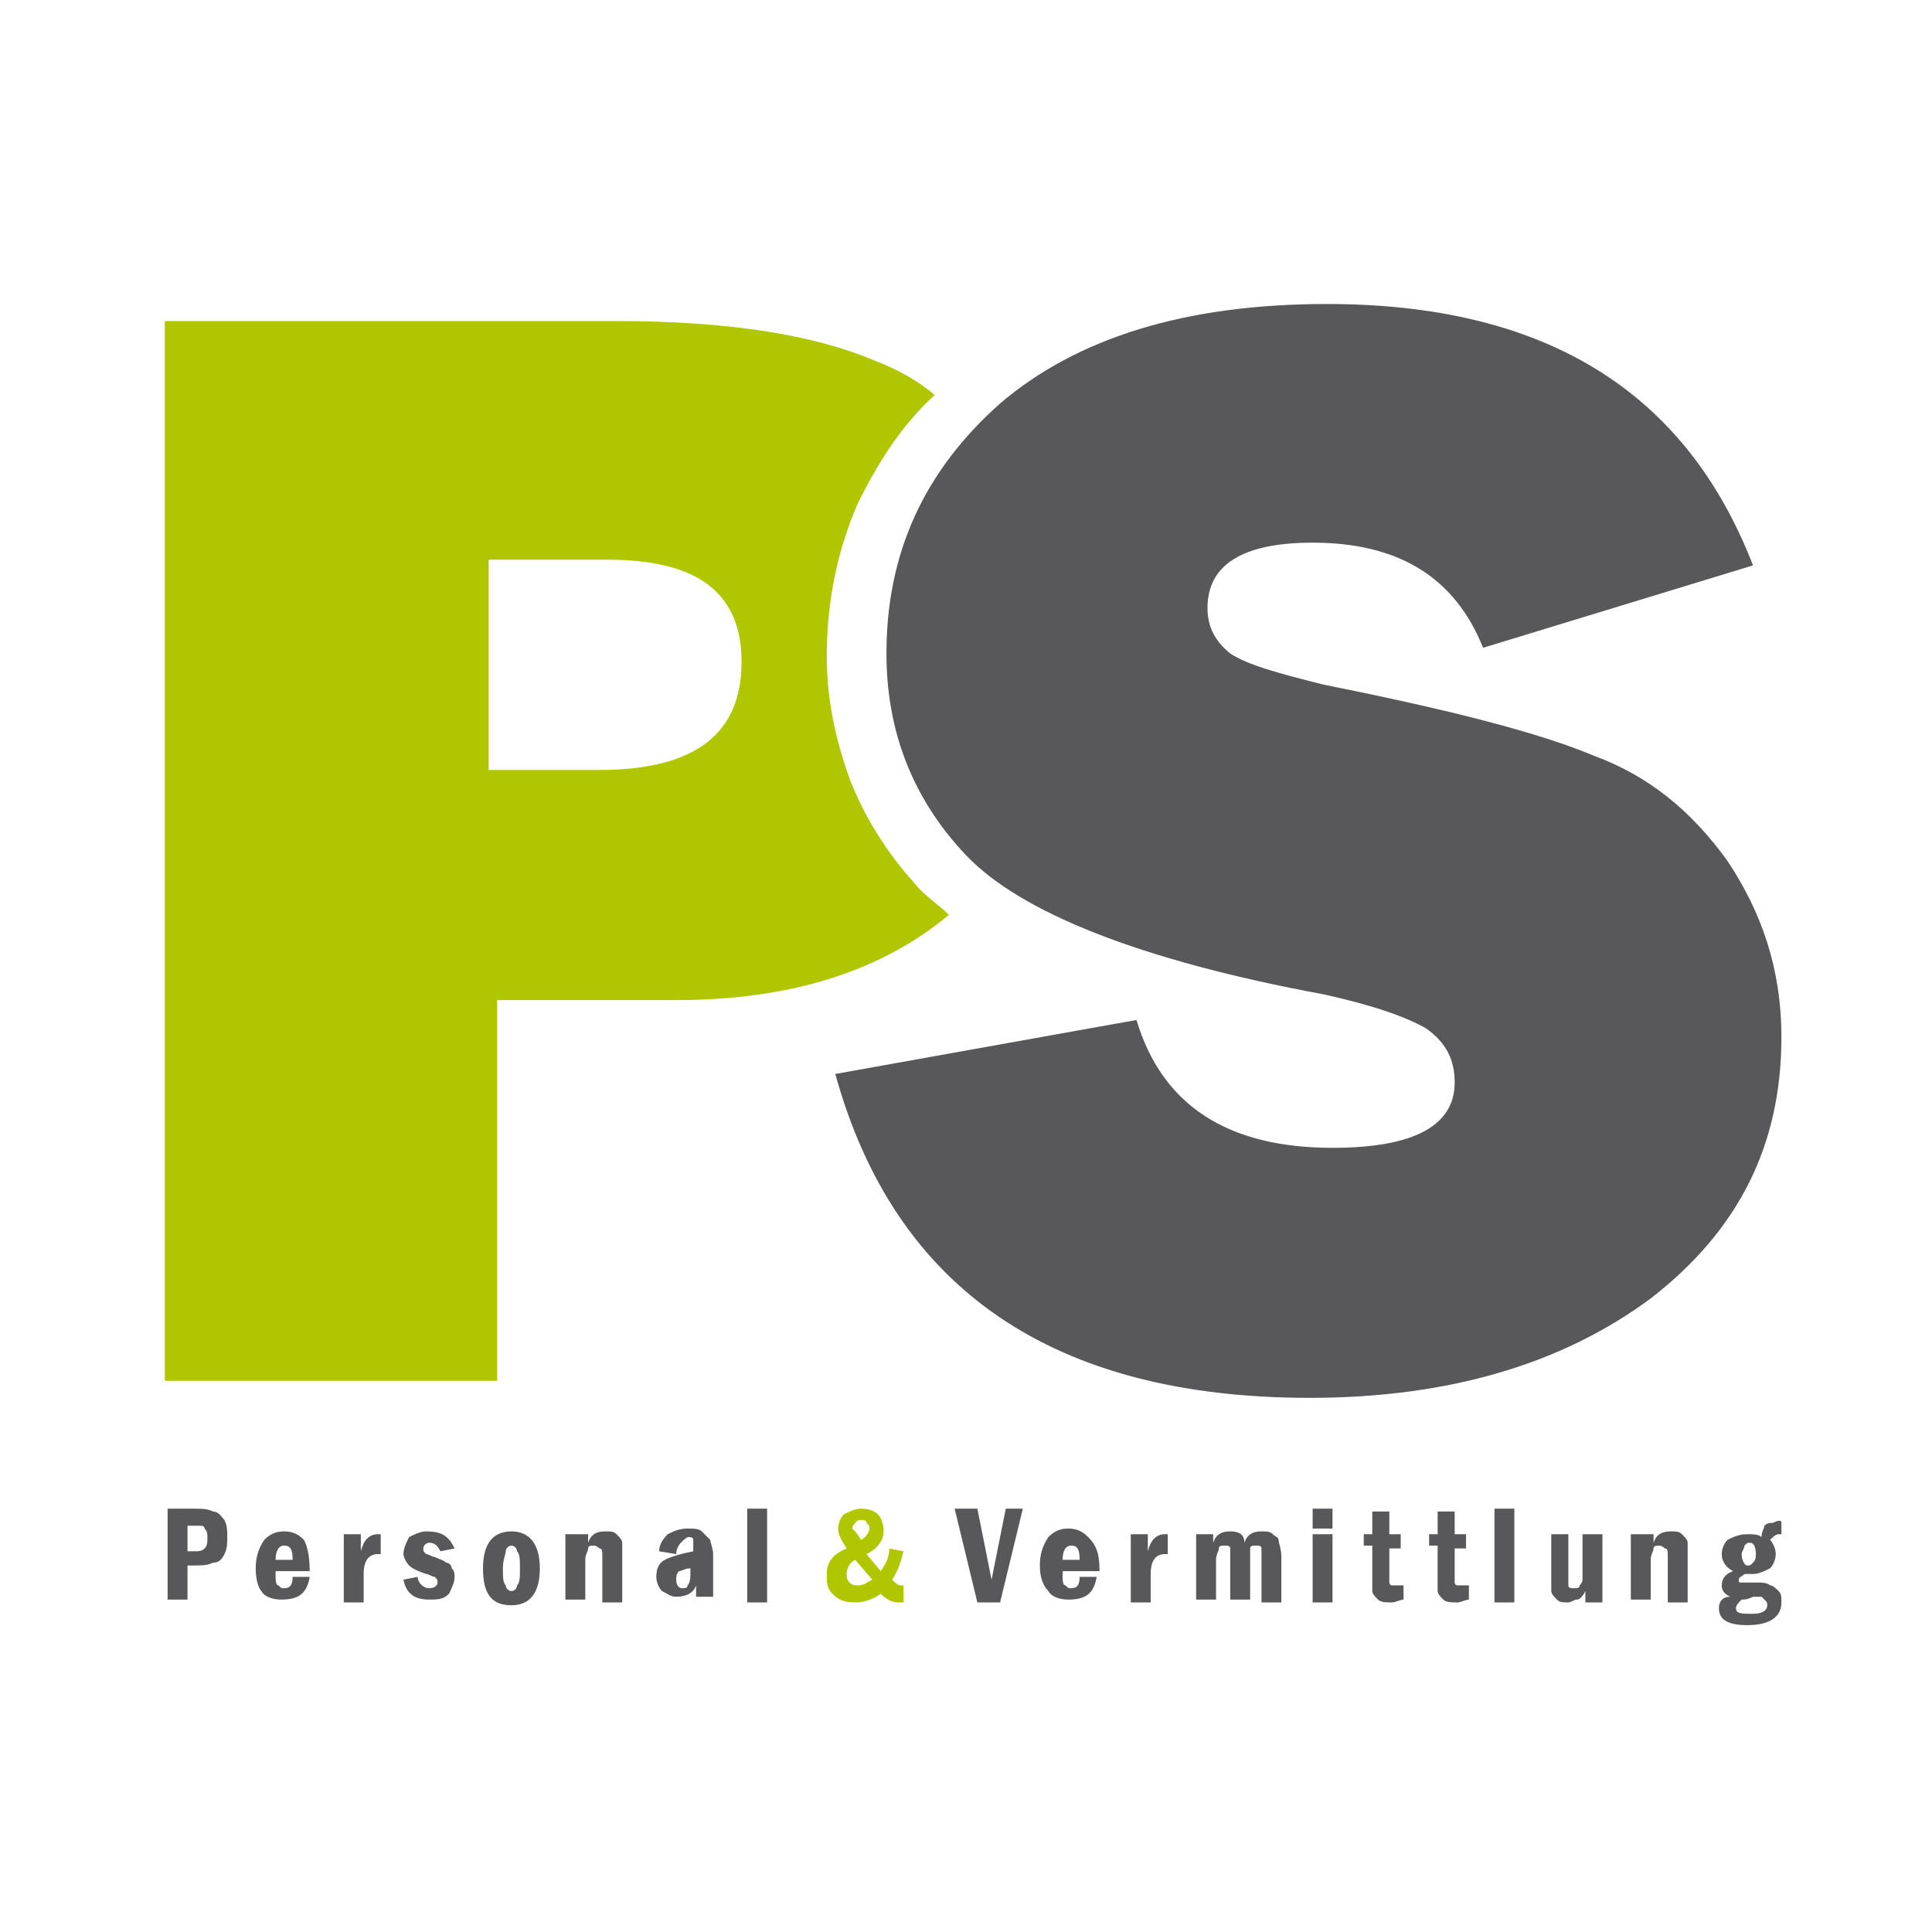
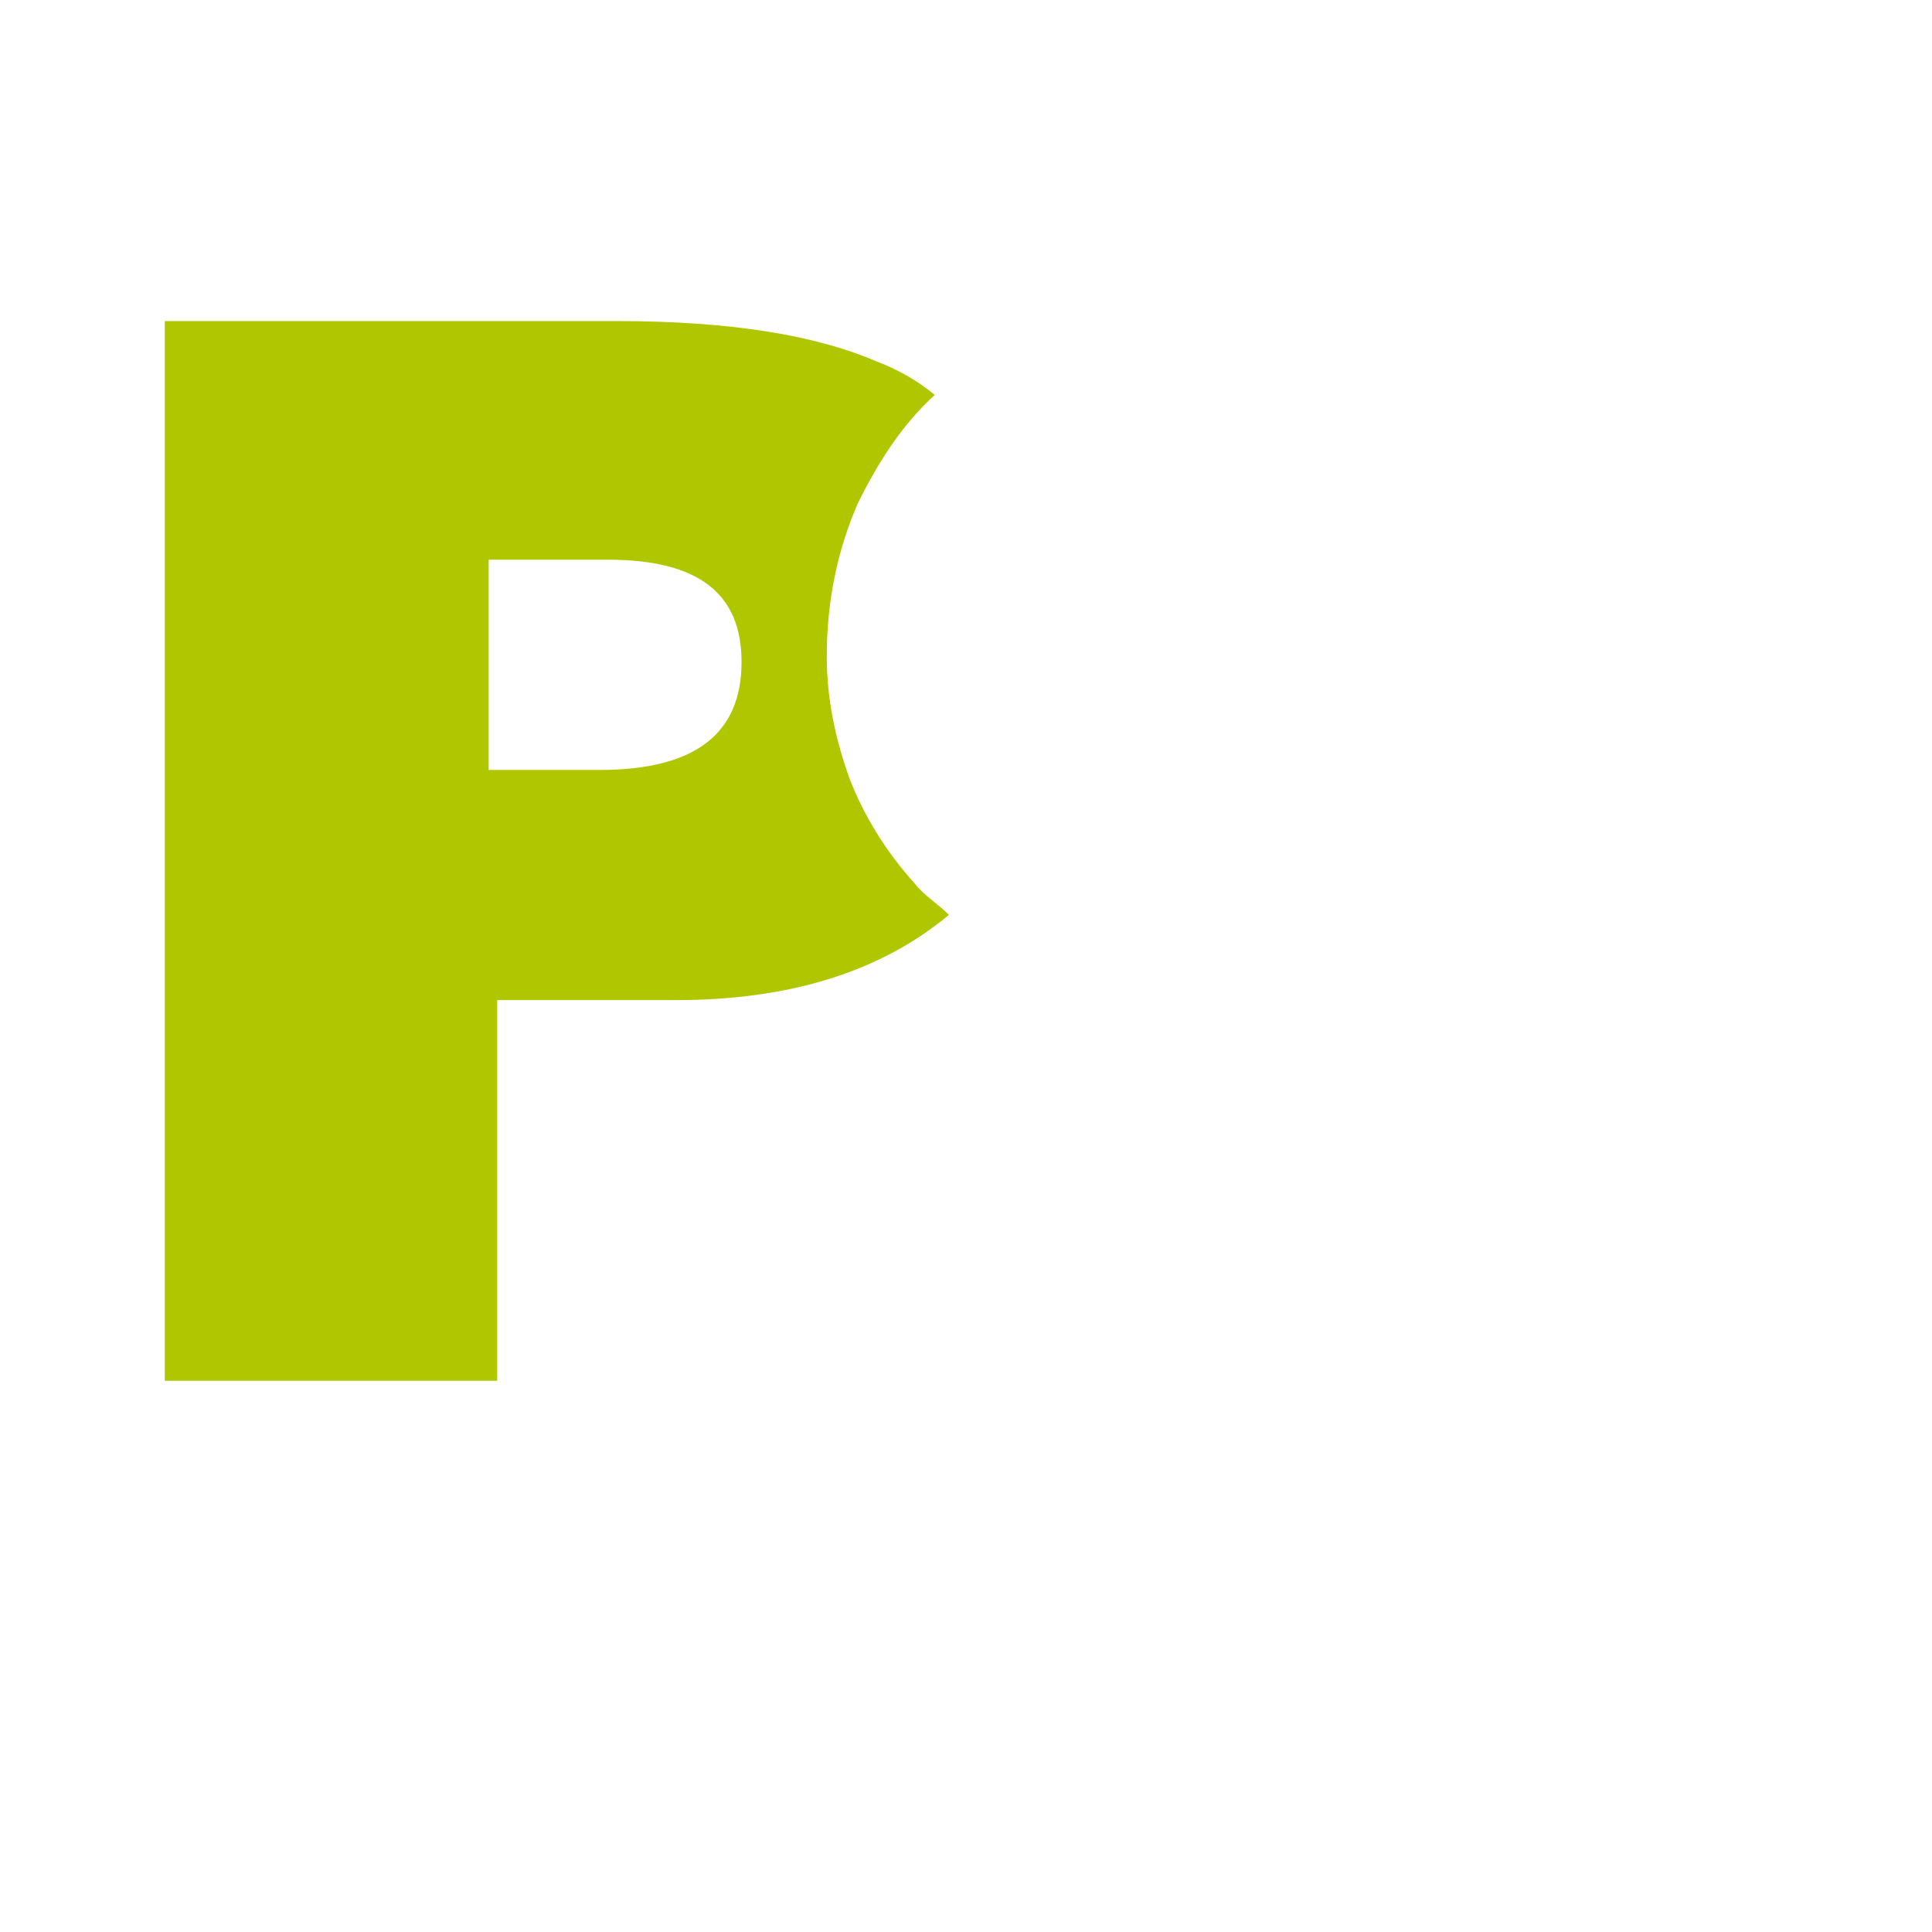
<svg xmlns="http://www.w3.org/2000/svg" version="1.1" baseProfile="tiny" id="Ebene_1" x="0px" y="0px" viewBox="0 0 68 68" xml:space="preserve">
  <path fill-rule="evenodd" fill="#B0C700" d="M17.3,27.1h3.8c3.4,0,5-1.3,5-3.8c0-2.4-1.5-3.6-4.7-3.6h-4.2V27.1z M17.5,35.1v13.5  H5.8V11.3h15.9c4,0,7,0.5,9.1,1.4c0.8,0.3,1.5,0.7,2.1,1.2c-1.2,1.1-2,2.4-2.7,3.8c-0.7,1.6-1.1,3.4-1.1,5.4c0,1.5,0.3,2.9,0.8,4.3  c0.5,1.3,1.3,2.6,2.3,3.7c0.3,0.4,0.8,0.7,1.2,1.1c-2.4,2-5.6,3-9.6,3H17.5z" />
-   <path fill="#58585A" d="M29.4,37.8L40,35.9c0.9,3,3.2,4.5,6.9,4.5c2.9,0,4.3-0.8,4.3-2.3c0-0.8-0.3-1.4-1-1.9  c-0.7-0.4-1.8-0.8-3.6-1.2c-6.5-1.2-10.7-2.9-12.6-4.9c-1.9-2-2.8-4.4-2.8-7.1c0-3.5,1.3-6.4,4-8.8c2.7-2.3,6.5-3.5,11.5-3.5  c7.6,0,12.6,3,15,9.2l-9.5,2.9c-1-2.5-3-3.7-6-3.7c-2.5,0-3.7,0.8-3.7,2.3c0,0.7,0.3,1.2,0.8,1.6c0.6,0.4,1.7,0.7,3.3,1.1  c4.5,0.9,7.6,1.7,9.5,2.5c1.9,0.7,3.4,1.9,4.7,3.7c1.2,1.8,1.9,3.8,1.9,6.2c0,3.8-1.5,6.8-4.6,9.2c-3.1,2.3-7.1,3.5-12,3.5  C37.1,49.2,31.5,45.4,29.4,37.8" />
-   <path fill="#58585A" d="M61.3,56.3c-0.1,0.1-0.2,0.2-0.2,0.3c0,0.2,0.2,0.2,0.6,0.2c0.3,0,0.5-0.1,0.5-0.3c0-0.1,0-0.1-0.1-0.2  c0,0-0.1-0.1-0.1-0.1c-0.1,0-0.2,0-0.3,0C61.5,56.3,61.4,56.3,61.3,56.3 M61.8,54.7c0-0.3-0.1-0.4-0.2-0.4c-0.1,0-0.1,0-0.2,0.1  c0,0.1-0.1,0.2-0.1,0.3c0,0.2,0.1,0.4,0.2,0.4c0.1,0,0.1,0,0.2-0.1C61.8,54.9,61.8,54.8,61.8,54.7z M62.7,53.6V54  c-0.1,0-0.1,0-0.1,0c-0.1,0-0.2,0.1-0.3,0.2c0.1,0.1,0.2,0.3,0.2,0.5c0,0.2-0.1,0.4-0.2,0.5c-0.2,0.1-0.4,0.2-0.6,0.2  c-0.1,0-0.2,0-0.3,0c-0.1,0.1-0.2,0.1-0.2,0.2c0,0.1,0,0.1,0.1,0.1c0.1,0,0.2,0,0.5,0c0.2,0,0.4,0,0.5,0.1c0.1,0,0.2,0.1,0.3,0.2  c0.1,0.1,0.1,0.2,0.1,0.4c0,0.5-0.4,0.8-1.2,0.8c-0.7,0-1-0.2-1-0.6c0-0.2,0.1-0.4,0.4-0.4c-0.2-0.1-0.3-0.2-0.3-0.4  c0-0.2,0.1-0.4,0.4-0.5c-0.2-0.1-0.4-0.3-0.4-0.6c0-0.2,0.1-0.4,0.2-0.5c0.2-0.1,0.4-0.2,0.7-0.2c0.2,0,0.4,0,0.5,0.1  c0-0.2,0.1-0.3,0.1-0.4c0.1-0.1,0.2-0.1,0.3-0.1C62.6,53.5,62.7,53.5,62.7,53.6z M57.6,54h0.6v0.3c0.1-0.3,0.3-0.4,0.6-0.4  c0.2,0,0.3,0,0.4,0.1c0.1,0.1,0.2,0.2,0.2,0.3c0,0.1,0,0.3,0,0.5v1.6h-0.7v-1.6c0-0.2,0-0.3-0.1-0.3c0,0-0.1-0.1-0.2-0.1  c-0.1,0-0.2,0-0.2,0.1c0,0.1-0.1,0.2-0.1,0.4v1.4h-0.7V54z M54.5,54h0.7v1.5c0,0.2,0,0.3,0,0.3c0,0.1,0.1,0.1,0.2,0.1  c0.1,0,0.2,0,0.2-0.1c0,0,0.1-0.1,0.1-0.2c0-0.1,0-0.2,0-0.5V54h0.7v2.4h-0.6V56c-0.1,0.2-0.2,0.3-0.3,0.3c-0.1,0-0.2,0.1-0.3,0.1  c-0.2,0-0.3,0-0.4-0.1c-0.1-0.1-0.2-0.2-0.2-0.3c0-0.1,0-0.3,0-0.5V54z M52.6,53.1h0.7v3.3h-0.7V53.1z M50.5,53.2l0.7,0V54h0.4v0.5  h-0.4v0.9c0,0.2,0,0.3,0,0.3c0,0,0,0.1,0.1,0.1c0,0,0.1,0,0.2,0c0.1,0,0.1,0,0.2,0v0.5c-0.1,0-0.3,0.1-0.4,0.1c-0.2,0-0.4,0-0.5-0.1  c-0.1-0.1-0.2-0.2-0.2-0.3c0-0.1,0-0.3,0-0.6v-1h-0.3V54h0.3V53.2z M48.2,53.2l0.7,0V54h0.4v0.5h-0.4v0.9c0,0.2,0,0.3,0,0.3  c0,0,0,0.1,0.1,0.1c0,0,0.1,0,0.2,0c0.1,0,0.1,0,0.2,0v0.5c-0.1,0-0.3,0.1-0.4,0.1c-0.2,0-0.4,0-0.5-0.1c-0.1-0.1-0.2-0.2-0.2-0.3  c0-0.1,0-0.3,0-0.6v-1h-0.3V54h0.3V53.2z M46.2,54h0.7v2.4h-0.7V54z M46.9,53.8h-0.7v-0.7h0.7V53.8z M42.1,54h0.6v0.3  c0.1-0.3,0.3-0.4,0.6-0.4c0.3,0,0.5,0.1,0.5,0.4c0.1-0.3,0.3-0.4,0.6-0.4c0.2,0,0.3,0,0.4,0.1c0.1,0.1,0.2,0.1,0.2,0.2  c0,0.1,0.1,0.3,0.1,0.6v1.6h-0.7v-1.5c0-0.2,0-0.3,0-0.4c0-0.1-0.1-0.1-0.2-0.1c-0.1,0-0.2,0-0.2,0.1c0,0.1,0,0.2,0,0.4v1.4h-0.7  v-1.5c0-0.2,0-0.3,0-0.3c0-0.1-0.1-0.1-0.2-0.1c-0.1,0-0.2,0-0.2,0.1c0,0.1-0.1,0.2-0.1,0.4v1.4h-0.7V54z M39.8,54h0.6v0.6  c0.1-0.4,0.3-0.6,0.6-0.6c0,0,0.1,0,0.1,0v0.7c0,0-0.1,0-0.1,0c-0.3,0-0.5,0.2-0.5,0.7v1h-0.7V54z M38,54.9C38,54.8,38,54.8,38,54.9  c0-0.4-0.1-0.5-0.3-0.5c-0.2,0-0.3,0.2-0.3,0.5H38z M38.7,55.3h-1.3v0.1c0,0.2,0,0.4,0.1,0.4c0.1,0.1,0.1,0.1,0.2,0.1  c0.2,0,0.3-0.1,0.3-0.4l0.6,0c-0.1,0.6-0.4,0.8-1,0.8c-0.3,0-0.6-0.1-0.7-0.3c-0.2-0.2-0.3-0.5-0.3-0.9c0-0.4,0.1-0.7,0.3-1  c0.2-0.2,0.4-0.3,0.7-0.3c0.3,0,0.5,0.1,0.7,0.3C38.6,54.4,38.7,54.7,38.7,55.3z M33.6,53.1h0.8l0.5,2.5l0.5-2.5H36l-0.8,3.3l-0.8,0  L33.6,53.1z M26.3,53.1h0.7v3.3h-0.7V53.1z M24.3,55.2c-0.2,0-0.3,0.1-0.4,0.1c-0.1,0.1-0.1,0.2-0.1,0.3c0,0.2,0.1,0.3,0.2,0.3  c0.1,0,0.2,0,0.2-0.1c0.1-0.1,0.1-0.3,0.1-0.5V55.2z M23.8,54.7l-0.6-0.1c0-0.2,0.1-0.4,0.3-0.6c0.2-0.1,0.4-0.2,0.7-0.2  c0.2,0,0.4,0,0.5,0.1c0.1,0.1,0.2,0.2,0.3,0.3c0,0.1,0.1,0.3,0.1,0.5v1c0,0.3,0,0.5,0,0.5h-0.6c0-0.1,0-0.2,0-0.4  c-0.1,0.3-0.4,0.4-0.7,0.4c-0.2,0-0.3-0.1-0.5-0.2c-0.1-0.1-0.2-0.3-0.2-0.5c0-0.3,0.1-0.5,0.3-0.6c0.2-0.1,0.5-0.2,1-0.3v-0.1  c0-0.2,0-0.3,0-0.3c0-0.1-0.1-0.1-0.2-0.1C23.9,54.3,23.8,54.5,23.8,54.7z M20.1,54h0.6v0.3c0.1-0.3,0.3-0.4,0.6-0.4  c0.2,0,0.3,0,0.4,0.1c0.1,0.1,0.2,0.2,0.2,0.3c0,0.1,0,0.3,0,0.5v1.6h-0.7v-1.6c0-0.2,0-0.3-0.1-0.3c0,0-0.1-0.1-0.2-0.1  c-0.1,0-0.2,0-0.2,0.1c0,0.1-0.1,0.2-0.1,0.4v1.4h-0.7V54z M18.3,55.2c0-0.3,0-0.5-0.1-0.6c0-0.1-0.1-0.2-0.2-0.2  c-0.1,0-0.2,0.1-0.2,0.2c0,0.1-0.1,0.3-0.1,0.6c0,0.3,0,0.5,0.1,0.6c0,0.1,0.1,0.2,0.2,0.2c0.1,0,0.2-0.1,0.2-0.2  C18.3,55.7,18.3,55.5,18.3,55.2z M19,55.2c0,0.8-0.3,1.3-1,1.3c-0.7,0-1-0.4-1-1.3c0-0.8,0.3-1.3,1-1.3C18.6,53.9,19,54.3,19,55.2z   M16,54.5l-0.5,0.1c-0.1-0.2-0.2-0.3-0.4-0.3c-0.1,0-0.2,0.1-0.2,0.2c0,0.1,0,0.1,0.1,0.2c0.1,0,0.2,0.1,0.3,0.1  c0.2,0.1,0.3,0.1,0.4,0.2c0.1,0,0.2,0.1,0.2,0.2c0.1,0.1,0.1,0.2,0.1,0.3c0,0.2-0.1,0.4-0.2,0.6c-0.2,0.2-0.4,0.2-0.7,0.2  c-0.5,0-0.8-0.2-0.9-0.7l0.5-0.1c0,0.2,0.2,0.4,0.4,0.4c0.2,0,0.3-0.1,0.3-0.2c0-0.1,0-0.1-0.1-0.2c-0.1,0-0.2-0.1-0.3-0.1  c-0.3-0.1-0.5-0.2-0.6-0.3c-0.1-0.1-0.2-0.3-0.2-0.4c0-0.2,0.1-0.4,0.2-0.6c0.2-0.1,0.4-0.2,0.6-0.2C15.6,53.9,15.8,54.1,16,54.5z   M12.1,54h0.6v0.6c0.1-0.4,0.3-0.6,0.6-0.6c0,0,0.1,0,0.1,0v0.7c0,0-0.1,0-0.1,0c-0.3,0-0.5,0.2-0.5,0.7v1h-0.7V54z M10.3,54.9  C10.3,54.8,10.3,54.8,10.3,54.9c0-0.4-0.1-0.5-0.3-0.5c-0.2,0-0.3,0.2-0.3,0.5H10.3z M10.9,55.3H9.7v0.1c0,0.2,0,0.4,0.1,0.4  c0.1,0.1,0.1,0.1,0.2,0.1c0.2,0,0.3-0.1,0.3-0.4l0.6,0c-0.1,0.6-0.4,0.8-1,0.8c-0.3,0-0.6-0.1-0.7-0.3C9.1,55.9,9,55.6,9,55.2  c0-0.4,0.1-0.7,0.3-1c0.2-0.2,0.4-0.3,0.7-0.3c0.3,0,0.5,0.1,0.7,0.3C10.8,54.4,10.9,54.7,10.9,55.3z M6.6,53.6v1h0.2  c0.2,0,0.3,0,0.4-0.1c0.1-0.1,0.1-0.2,0.1-0.4c0-0.1,0-0.2-0.1-0.3c0-0.1-0.1-0.1-0.2-0.1c-0.1,0-0.1,0-0.2,0H6.6z M5.9,53.1h0.9  c0.3,0,0.5,0,0.7,0.1c0.2,0,0.3,0.2,0.4,0.3C8,53.7,8,53.9,8,54.1c0,0.2,0,0.4-0.1,0.6c-0.1,0.2-0.2,0.3-0.4,0.3  c-0.2,0.1-0.4,0.1-0.7,0.1H6.6v1.2H5.9V53.1z" />
-   <path fill="#B0C700" d="M30.1,54.9c-0.2,0.1-0.3,0.3-0.3,0.5c0,0.1,0,0.2,0.1,0.3c0.1,0.1,0.2,0.1,0.3,0.1c0.2,0,0.3-0.1,0.5-0.2  L30.1,54.9z M30.3,54.2c0.2-0.1,0.3-0.3,0.3-0.4c0-0.1,0-0.1-0.1-0.2c0-0.1-0.1-0.1-0.2-0.1c-0.1,0-0.1,0-0.2,0.1  c0,0-0.1,0.1-0.1,0.2C30.1,53.9,30.2,54,30.3,54.2z M31.3,54.5l0.5,0.1c-0.1,0.4-0.2,0.7-0.4,1c0.1,0.1,0.2,0.2,0.3,0.2  c0,0,0.1,0,0.1,0v0.6c-0.1,0-0.2,0-0.2,0c-0.2,0-0.4-0.1-0.6-0.3c-0.3,0.2-0.6,0.3-0.9,0.3c-0.4,0-0.6-0.1-0.8-0.3  c-0.2-0.2-0.2-0.4-0.2-0.7c0-0.4,0.2-0.7,0.7-0.9c-0.2-0.3-0.3-0.5-0.3-0.7c0-0.2,0.1-0.4,0.2-0.5c0.2-0.1,0.4-0.2,0.6-0.2  c0.3,0,0.5,0.1,0.6,0.2c0.1,0.1,0.2,0.3,0.2,0.6c0,0.3-0.2,0.6-0.6,0.8l0.5,0.6C31.2,55,31.3,54.8,31.3,54.5z" />
</svg>